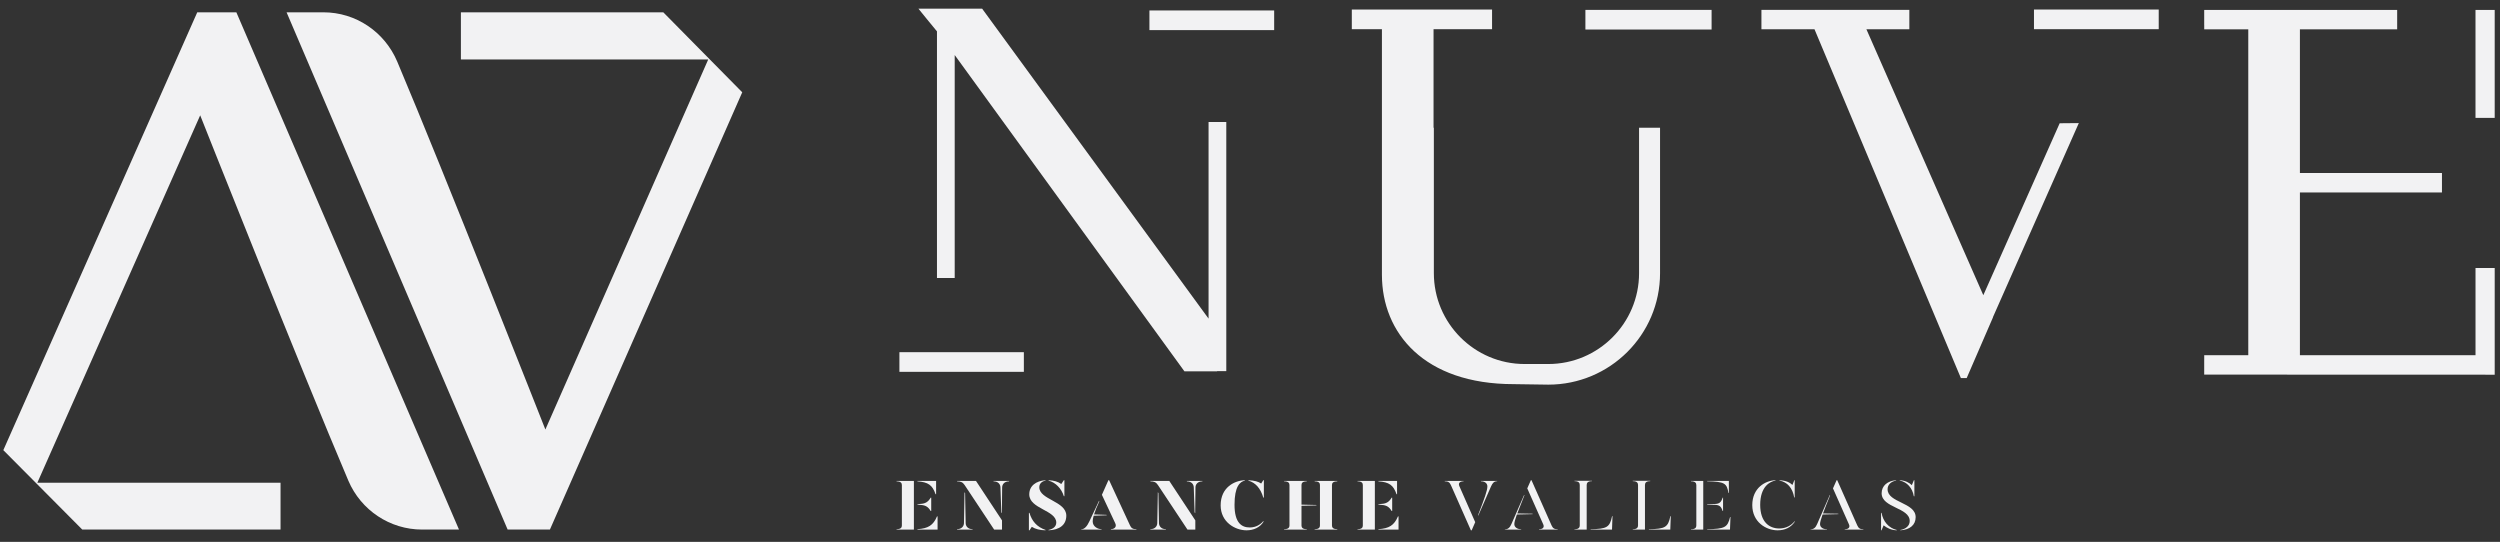
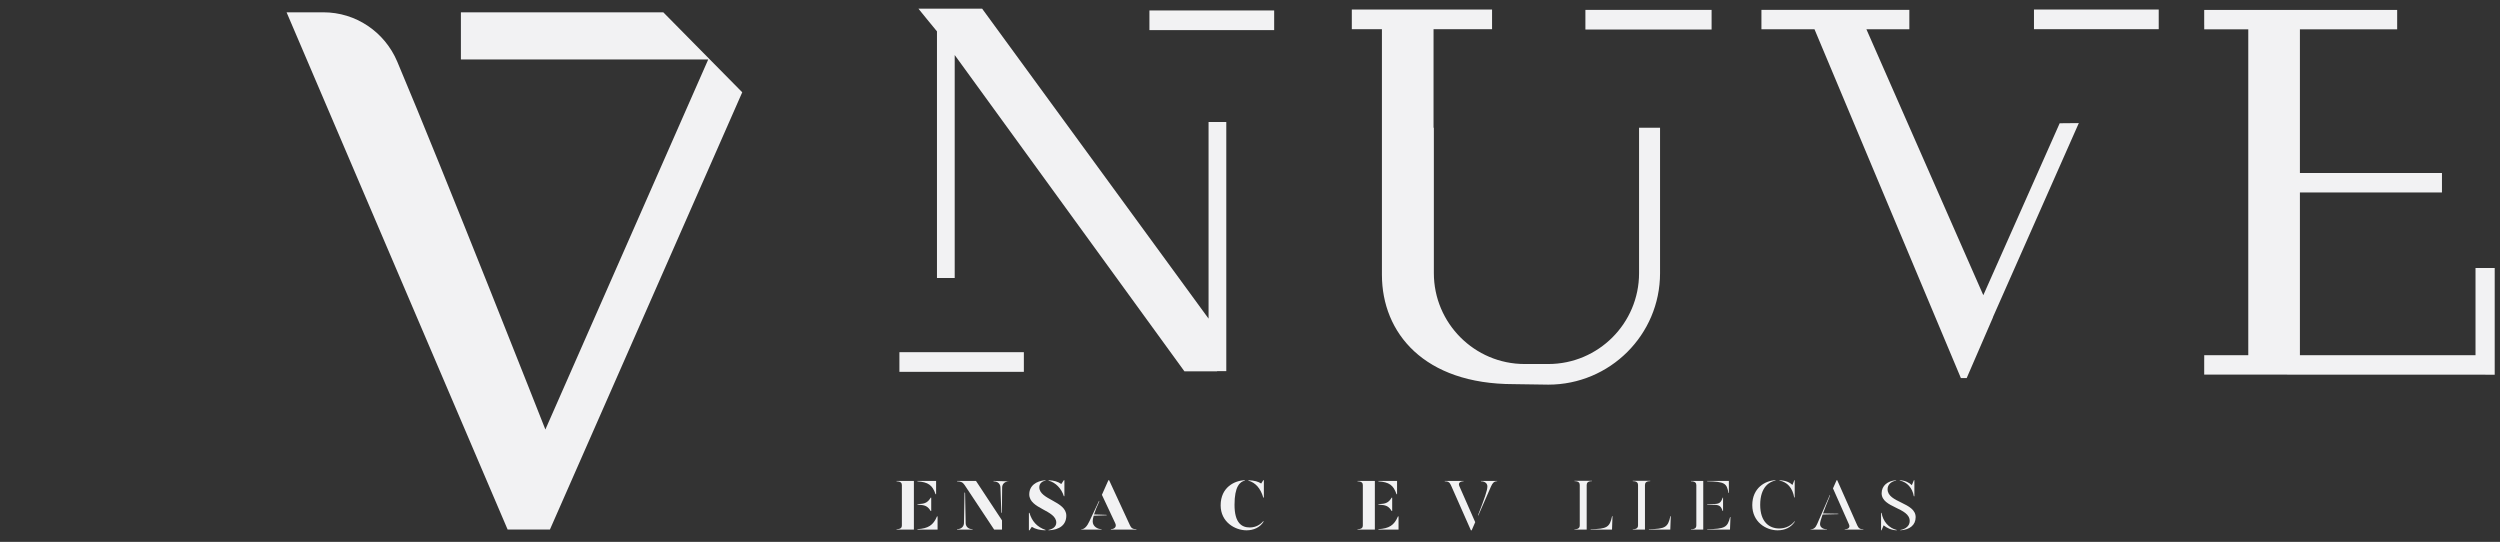
<svg xmlns="http://www.w3.org/2000/svg" width="203px" height="44px" viewBox="0 0 203 44" version="1.1">
  <rect x="0" y="0" width="203" height="44" fill="#333333" stroke="none" />
  <title>logo</title>
  <g id="Page-1" stroke="none" stroke-width="1" fill="none" fill-rule="evenodd">
    <g id="logo" fill="#F2F2F3" fill-rule="nonzero">
      <path d="M74.495,42.969 C75.368,42.911 75.776,42.661 76.086,41.929 L76.131,41.929 L76.131,43.004 L74.495,43.004 L74.495,42.969 Z M74.495,40.976 L74.495,40.941 L74.811,40.911 C75.15,40.882 75.379,40.742 75.569,40.411 L75.615,40.411 L75.615,41.492 L75.569,41.492 C75.379,41.161 75.15,41.033 74.811,41.004 L74.495,40.976 Z M76.011,39.051 L76.011,40.127 L75.965,40.127 C75.718,39.394 75.368,39.144 74.495,39.086 L74.495,39.051 L76.011,39.051 Z M72.801,43.004 L72.801,42.969 C73.146,42.969 73.232,42.835 73.232,42.673 L73.232,39.389 C73.232,39.226 73.146,39.086 72.801,39.086 L72.801,39.051 L74.208,39.051 L74.208,43.004 L72.801,43.004 Z" id="Fill-10471" />
-       <path d="M81.352,41.667 L81.306,41.604 L81.237,39.574 C81.231,39.324 81.053,39.086 80.674,39.086 L80.674,39.051 L81.938,39.051 L81.938,39.086 C81.559,39.086 81.375,39.33 81.375,39.574 L81.352,41.667 Z M81.363,43.004 L80.726,43.004 L78.326,39.383 C78.176,39.156 78.01,39.086 77.717,39.086 L77.717,39.051 L79.25,39.051 L81.363,42.254 L81.363,43.004 Z M78.32,39.97 L78.366,40.039 L78.412,42.48 C78.418,42.73 78.596,42.969 78.975,42.969 L78.975,43.004 L77.711,43.004 L77.711,42.969 C78.09,42.969 78.268,42.725 78.274,42.48 L78.32,39.97 Z" id="Fill-10473" />
+       <path d="M81.352,41.667 L81.306,41.604 L81.237,39.574 C81.231,39.324 81.053,39.086 80.674,39.086 L80.674,39.051 L81.938,39.086 C81.559,39.086 81.375,39.33 81.375,39.574 L81.352,41.667 Z M81.363,43.004 L80.726,43.004 L78.326,39.383 C78.176,39.156 78.01,39.086 77.717,39.086 L77.717,39.051 L79.25,39.051 L81.363,42.254 L81.363,43.004 Z M78.32,39.97 L78.366,40.039 L78.412,42.48 C78.418,42.73 78.596,42.969 78.975,42.969 L78.975,43.004 L77.711,43.004 L77.711,42.969 C78.09,42.969 78.268,42.725 78.274,42.48 L78.32,39.97 Z" id="Fill-10473" />
      <path d="M85.143,39.028 L85.143,38.994 C85.574,39.011 85.913,39.11 86.177,39.301 L86.383,38.994 L86.429,38.994 L86.429,40.29 L86.383,40.29 C86.2,39.674 85.706,39.168 85.143,39.028 M86.584,41.871 C86.584,42.621 86.033,43.028 85.143,43.062 L85.143,43.028 C85.459,42.969 85.769,42.784 85.769,42.435 C85.769,41.418 83.576,41.325 83.576,40.144 C83.576,39.447 84.132,39.046 84.896,38.994 L84.896,39.028 C84.632,39.075 84.391,39.244 84.391,39.563 C84.391,40.581 86.584,40.691 86.584,41.871 M84.896,43.028 L84.896,43.062 C84.443,43.051 84.081,42.964 83.782,42.778 L83.593,43.062 L83.547,43.062 L83.547,41.644 L83.593,41.644 C83.782,42.301 84.19,42.79 84.896,43.028" id="Fill-10475" />
      <path d="M92.276,42.969 L92.276,43.004 L90.203,43.004 L90.203,42.969 C90.467,42.969 90.703,42.795 90.559,42.492 L89.474,40.179 L90.002,38.993 L90.06,38.993 L91.759,42.667 C91.863,42.894 91.995,42.969 92.276,42.969 L92.276,42.969 Z M88.808,41.876 C88.75,42.063 88.727,42.213 88.727,42.335 C88.727,42.76 89.141,42.969 89.445,42.969 L89.445,43.004 L87.791,43.004 L87.791,42.981 C88.056,42.981 88.274,42.731 88.457,42.335 L89.244,40.661 L89.261,40.714 C89.066,41.144 88.923,41.492 88.837,41.772 L89.853,41.807 L89.87,41.841 L88.808,41.876 Z" id="Fill-10477" />
-       <path d="M97.049,41.667 L97.003,41.604 L96.934,39.574 C96.928,39.324 96.75,39.086 96.371,39.086 L96.371,39.051 L97.635,39.051 L97.635,39.086 C97.256,39.086 97.072,39.33 97.072,39.574 L97.049,41.667 Z M97.06,43.004 L96.423,43.004 L94.023,39.383 C93.873,39.156 93.707,39.086 93.414,39.086 L93.414,39.051 L94.947,39.051 L97.06,42.254 L97.06,43.004 Z M94.017,39.97 L94.063,40.039 L94.109,42.48 C94.115,42.73 94.293,42.969 94.672,42.969 L94.672,43.004 L93.408,43.004 L93.408,42.969 C93.787,42.969 93.965,42.725 93.971,42.48 L94.017,39.97 Z" id="Fill-10479" />
      <path d="M102.626,38.994 L102.626,40.406 L102.579,40.406 C102.356,39.634 101.93,39.185 101.368,39.028 L101.368,38.994 C101.868,39.017 102.172,39.104 102.407,39.262 L102.579,38.994 L102.626,38.994 Z M102.579,42.313 L102.603,42.359 C102.303,42.842 101.775,43.062 101.219,43.062 C100.282,43.062 99.117,42.389 99.117,41.034 C99.117,39.563 100.254,39.017 101.081,38.994 L101.081,39.028 C100.678,39.116 100.243,39.5 100.243,40.993 C100.243,42.475 100.834,42.83 101.484,42.83 C102.005,42.83 102.379,42.563 102.579,42.313 L102.579,42.313 Z" id="Fill-10481" />
-       <path d="M108.156,39.383 L108.156,42.673 C108.156,42.829 108.242,42.969 108.587,42.969 L108.587,43.004 L106.749,43.004 L106.749,42.969 C107.094,42.969 107.18,42.829 107.18,42.673 L107.18,39.383 C107.18,39.226 107.094,39.08 106.749,39.086 L106.749,39.051 L108.587,39.051 L108.587,39.086 C108.242,39.086 108.156,39.226 108.156,39.383 M106.106,42.969 L106.106,43.004 L104.274,43.004 L104.274,42.969 C104.619,42.969 104.705,42.829 104.705,42.673 L104.705,39.383 C104.705,39.226 104.619,39.086 104.274,39.086 L104.274,39.051 L106.106,39.051 L106.106,39.086 C105.767,39.086 105.681,39.226 105.681,39.383 L105.681,40.976 L106.893,41.004 L106.893,41.039 L105.681,41.069 L105.681,42.673 C105.681,42.829 105.767,42.969 106.106,42.969" id="Fill-10483" />
      <path d="M111.925,42.969 C112.798,42.911 113.205,42.661 113.516,41.929 L113.561,41.929 L113.561,43.004 L111.925,43.004 L111.925,42.969 Z M111.925,40.976 L111.925,40.941 L112.241,40.911 C112.579,40.882 112.809,40.742 112.999,40.411 L113.045,40.411 L113.045,41.492 L112.999,41.492 C112.809,41.161 112.579,41.033 112.241,41.004 L111.925,40.976 Z M113.441,39.051 L113.441,40.127 L113.395,40.127 C113.148,39.394 112.798,39.144 111.925,39.086 L111.925,39.051 L113.441,39.051 Z M110.231,43.004 L110.231,42.969 C110.576,42.969 110.662,42.835 110.662,42.673 L110.662,39.389 C110.662,39.226 110.576,39.086 110.231,39.086 L110.231,39.051 L111.638,39.051 L111.638,43.004 L110.231,43.004 Z" id="Fill-10485" />
      <path d="M120.017,41.831 C120.557,40.434 120.775,39.819 120.775,39.499 C120.775,39.215 120.528,39.081 120.253,39.081 L120.253,39.051 L121.573,39.051 L121.573,39.075 C121.309,39.075 121.194,39.227 121.068,39.505 L120.034,41.87 L120.017,41.831 Z M117.812,39.389 C117.709,39.157 117.577,39.081 117.313,39.081 L117.313,39.051 L118.84,39.051 L118.84,39.081 C118.57,39.081 118.381,39.209 118.501,39.477 L119.787,42.4 L119.5,43.062 L119.437,43.062 L117.812,39.389 Z" id="Fill-10487" />
-       <path d="M126.483,42.975 L126.483,43.004 L124.967,43.004 L124.967,42.975 C125.237,42.975 125.432,42.847 125.312,42.579 L124.014,39.656 L124.307,38.994 L124.358,38.994 L125.989,42.667 C126.093,42.9 126.219,42.975 126.483,42.975 L126.483,42.975 Z M123.17,41.778 C123.032,42.167 122.963,42.406 122.963,42.557 C122.963,42.841 123.245,42.975 123.52,42.975 L123.52,43.004 L122.194,43.004 L122.194,42.981 C122.464,42.981 122.607,42.829 122.728,42.551 L123.761,40.185 L123.779,40.226 C123.526,40.854 123.337,41.33 123.204,41.691 L124.445,41.714 L124.456,41.748 L123.17,41.778 Z" id="Fill-10489" />
      <path d="M129.155,42.975 C130.487,42.946 130.711,42.819 130.901,41.912 L130.935,41.912 L130.895,43.004 L129.155,43.004 L129.155,42.975 Z M127.846,43.004 L127.846,42.975 C128.19,42.975 128.276,42.829 128.276,42.673 L128.276,39.383 C128.276,39.214 128.19,39.069 127.846,39.069 L127.846,39.039 L129.27,39.039 L129.27,39.069 C128.925,39.069 128.839,39.214 128.839,39.383 L128.839,43.004 L127.846,43.004 Z" id="Fill-10491" />
      <path d="M133.887,42.975 C135.219,42.946 135.443,42.819 135.633,41.912 L135.667,41.912 L135.627,43.004 L133.887,43.004 L133.887,42.975 Z M132.578,43.004 L132.578,42.975 C132.922,42.975 133.008,42.829 133.008,42.673 L133.008,39.383 C133.008,39.214 132.922,39.069 132.578,39.069 L132.578,39.039 L134.002,39.039 L134.002,39.069 C133.657,39.069 133.571,39.214 133.571,39.383 L133.571,43.004 L132.578,43.004 Z" id="Fill-10493" />
      <path d="M138.62,42.975 C140.067,42.946 140.28,42.819 140.481,41.987 L140.515,41.987 L140.475,43.004 L138.62,43.004 L138.62,42.975 Z M138.62,40.976 L138.62,40.941 L139.258,40.923 C139.625,40.906 139.757,40.784 139.878,40.412 L139.912,40.412 L139.912,41.493 L139.878,41.493 C139.757,41.121 139.625,41.01 139.258,40.993 L138.62,40.976 Z M140.383,39.051 L140.383,40.028 L140.348,40.028 C140.222,39.238 140.038,39.11 138.62,39.08 L138.62,39.051 L140.383,39.051 Z M137.311,43.004 L137.311,42.975 C137.655,42.975 137.742,42.835 137.742,42.673 L137.742,39.389 C137.742,39.226 137.655,39.08 137.311,39.08 L137.311,39.051 L138.304,39.051 L138.304,43.004 L137.311,43.004 Z" id="Fill-10495" />
      <path d="M144.49,39.023 L144.49,38.994 C145.024,39.017 145.34,39.179 145.547,39.377 L145.696,38.994 L145.73,38.994 L145.73,40.394 L145.69,40.394 C145.558,39.633 145.139,39.139 144.49,39.023 L144.49,39.023 Z M145.736,42.365 C145.42,42.841 144.921,43.062 144.341,43.062 C143.399,43.062 142.285,42.388 142.285,41.016 C142.285,39.61 143.353,39.017 144.174,38.994 L144.174,39.023 C143.726,39.092 142.928,39.5 142.928,40.993 C142.928,42.388 143.669,42.912 144.473,42.912 C145.024,42.912 145.455,42.668 145.724,42.319 L145.736,42.365 Z" id="Fill-10497" />
      <path d="M151.307,42.975 L151.307,43.004 L149.791,43.004 L149.791,42.975 C150.061,42.975 150.256,42.847 150.136,42.579 L148.838,39.656 L149.131,38.994 L149.183,38.994 L150.813,42.667 C150.917,42.9 151.043,42.975 151.307,42.975 L151.307,42.975 Z M147.994,41.778 C147.856,42.167 147.787,42.406 147.787,42.557 C147.787,42.841 148.068,42.975 148.344,42.975 L148.344,43.004 L147.018,43.004 L147.018,42.981 C147.287,42.981 147.431,42.829 147.552,42.551 L148.585,40.185 L148.602,40.226 C148.35,40.854 148.16,41.33 148.028,41.691 L149.268,41.714 L149.28,41.748 L147.994,41.778 Z" id="Fill-10499" />
      <path d="M154.259,39.023 L154.259,38.994 C154.678,39.011 155.023,39.179 155.241,39.394 L155.407,38.994 L155.448,38.994 L155.448,40.295 L155.402,40.295 C155.293,39.633 154.856,39.133 154.259,39.023 M155.551,41.993 C155.551,42.638 155.069,43.016 154.311,43.062 L154.311,43.034 C154.736,42.958 155.069,42.708 155.069,42.307 C155.069,41.203 152.789,41.249 152.789,40.051 C152.789,39.441 153.271,39.045 153.966,38.994 L153.966,39.023 C153.564,39.092 153.271,39.348 153.271,39.726 C153.271,40.831 155.551,40.79 155.551,41.993 M154.018,43.034 L154.018,43.062 C153.576,43.045 153.214,42.877 152.95,42.656 L152.778,43.062 L152.743,43.062 L152.743,41.644 L152.783,41.644 C152.898,42.324 153.346,42.871 154.018,43.034" id="Fill-10501" />
      <polygon id="Fill-10509" points="168.8 9.995 167.246 10.009 161.045 23.971 151.552 2.377 155.039 2.377 155.039 0.799 143.028 0.799 143.028 2.377 147.337 2.377 159.224 30.701 159.694 30.701 161.833 25.762 161.828 25.75" />
      <polygon id="Fill-10510" points="128.735 2.398 138.981 2.398 138.981 0.803 128.735 0.803" />
      <polygon id="Fill-10511" points="165.159 2.37 175.288 2.37 175.288 0.774 165.159 0.774" />
      <polygon id="Fill-10512" points="93.333 2.445 103.462 2.445 103.462 0.849 93.333 0.849" />
      <polygon id="Fill-10513" points="73.032 30.193 83.137 30.193 83.137 28.597 73.032 28.597" />
-       <polygon id="Fill-10514" points="201.011 9.572 202.569 9.572 202.569 0.807 201.011 0.807" />
      <path d="M133.092,10.37 L133.092,22.181 C133.092,26.25 129.786,29.558 125.722,29.558 L123.799,29.558 C119.735,29.558 116.429,26.25 116.429,22.181 L116.429,10.37 L116.404,10.37 L116.404,2.372 L121.155,2.372 L121.155,0.775 L109.767,0.775 L109.767,2.372 L112.212,2.372 L112.212,22.311 C112.212,27.035 115.634,31.192 122.908,31.192 L125.722,31.233 C130.725,31.233 134.796,27.189 134.796,22.181 L134.796,10.37 L133.092,10.37 Z" id="Fill-10515" />
      <path d="M98.135,9.906 L98.135,25.872 L79.748,0.702 L74.574,0.702 C74.574,0.702 75.908,2.349 76.082,2.548 L76.082,22.572 L77.522,22.572 L77.522,4.469 L96.176,30.153 L98.827,30.153 L98.827,30.135 L99.575,30.135 L99.575,9.906 L98.135,9.906 Z" id="Fill-10516" />
      <polygon id="Fill-10517" points="202.57 30.426 202.57 21.761 201.012 21.761 201.012 28.84 186.753 28.84 186.753 15.626 198.287 15.626 198.287 14.049 186.753 14.049 186.753 2.382 194.65 2.382 194.65 0.805 178.983 0.805 178.983 0.841 178.981 0.841 178.981 2.029 178.983 2.029 178.983 2.382 182.56 2.382 182.56 28.84 178.983 28.84 178.983 29.216 178.981 29.216 178.981 30.404 178.983 30.404 178.983 30.418" />
-       <path d="M16.014,1.007 L0.27,36.552 L6.68,43 L22.78,43 L22.78,39.196 L3.033,39.196 C3.898,37.247 16.256,9.364 16.256,9.364 C16.256,9.364 24.49,30.117 28.285,39.027 C29.311,41.435 31.664,43 34.273,43 L37.27,43 L19.192,1 L16.007,1 L16.014,1.007 Z" id="Path" />
      <path d="M44.653,43 L60.27,7.494 L53.86,1 L37.425,1 L37.425,4.831 L57.507,4.831 C56.642,6.794 44.284,34.876 44.284,34.876 C44.284,34.876 36.05,13.974 32.255,5.001 C31.229,2.576 28.876,1 26.267,1 L23.27,1 L41.22,43 L44.66,43 L44.653,43 Z" id="Path" />
    </g>
  </g>
</svg>